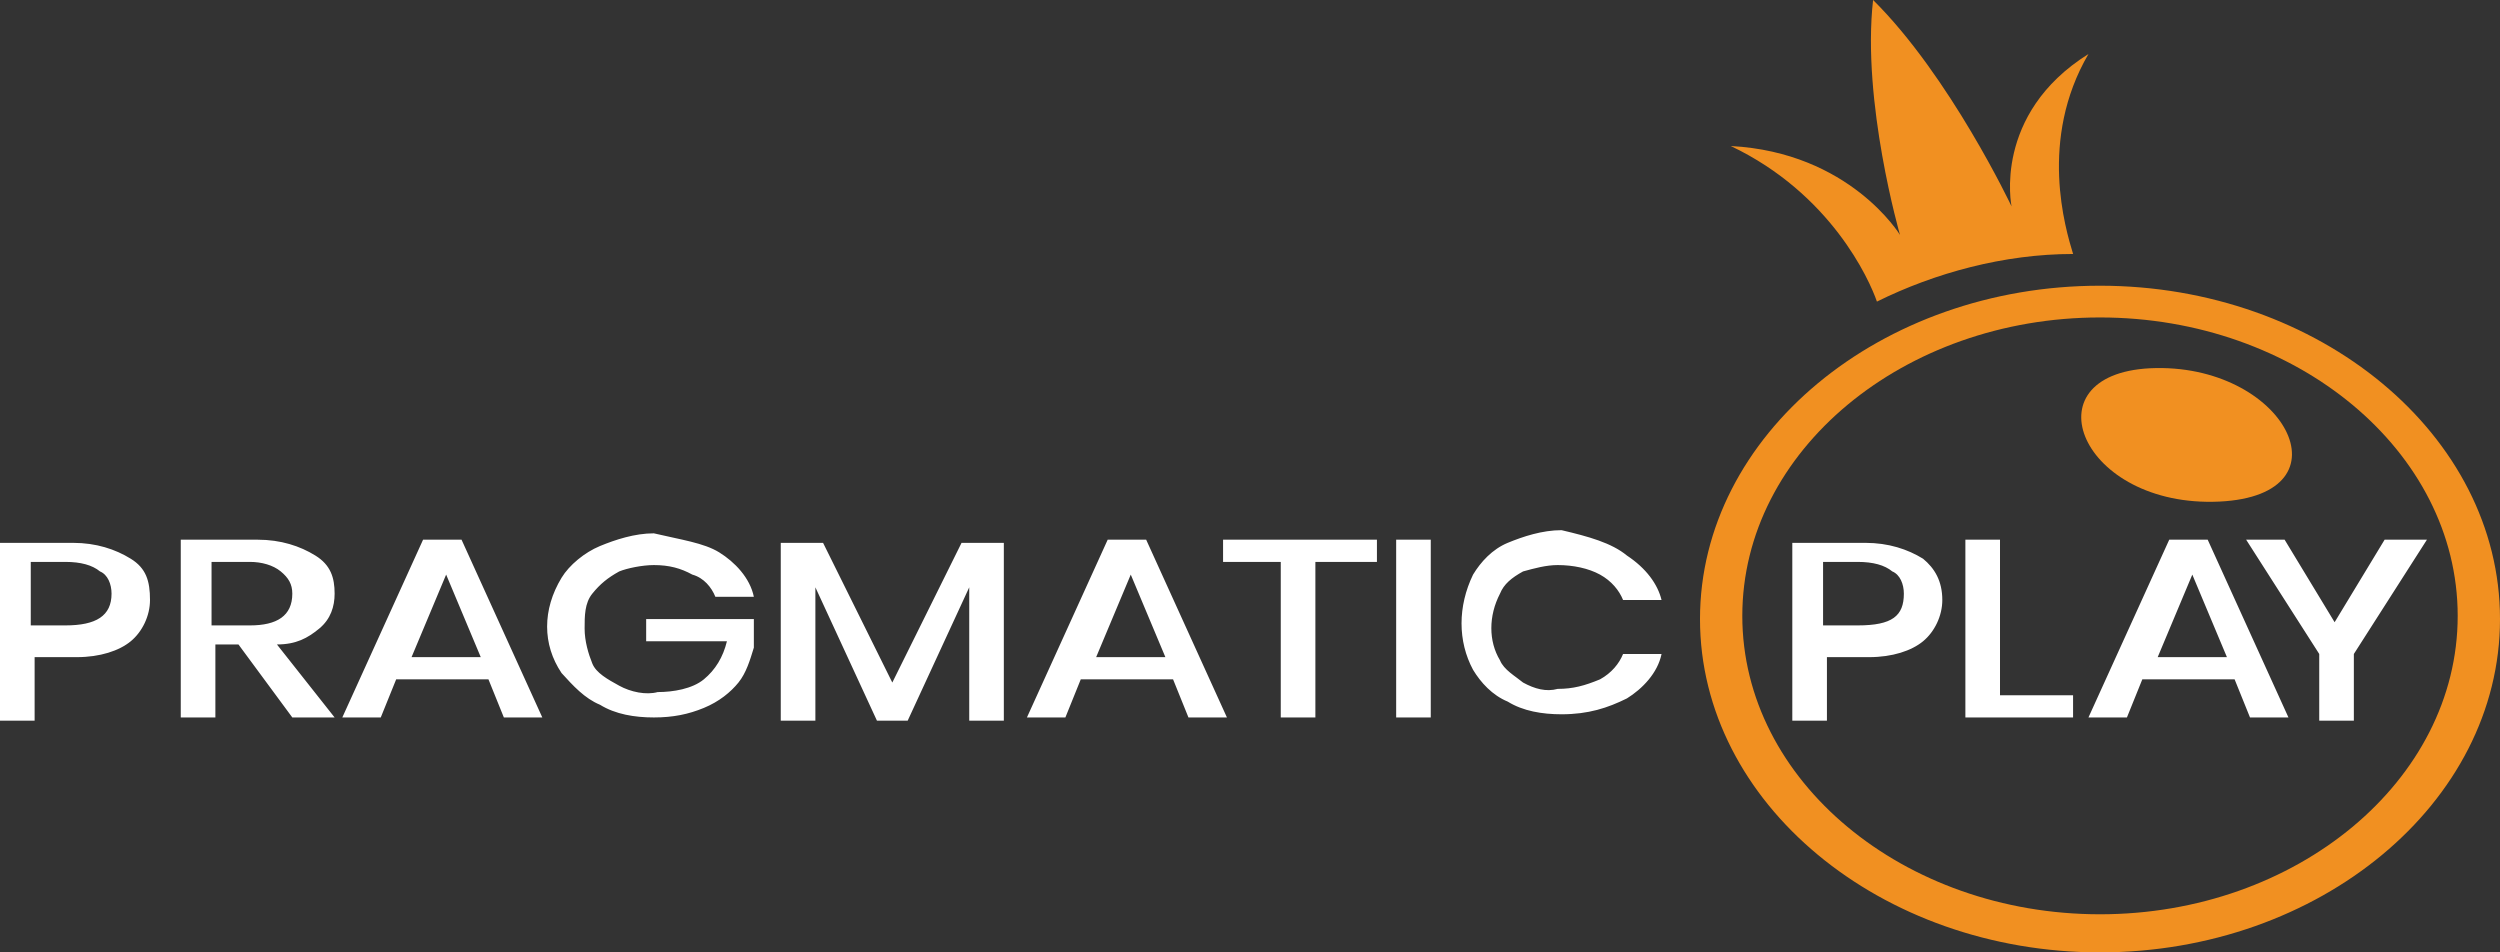
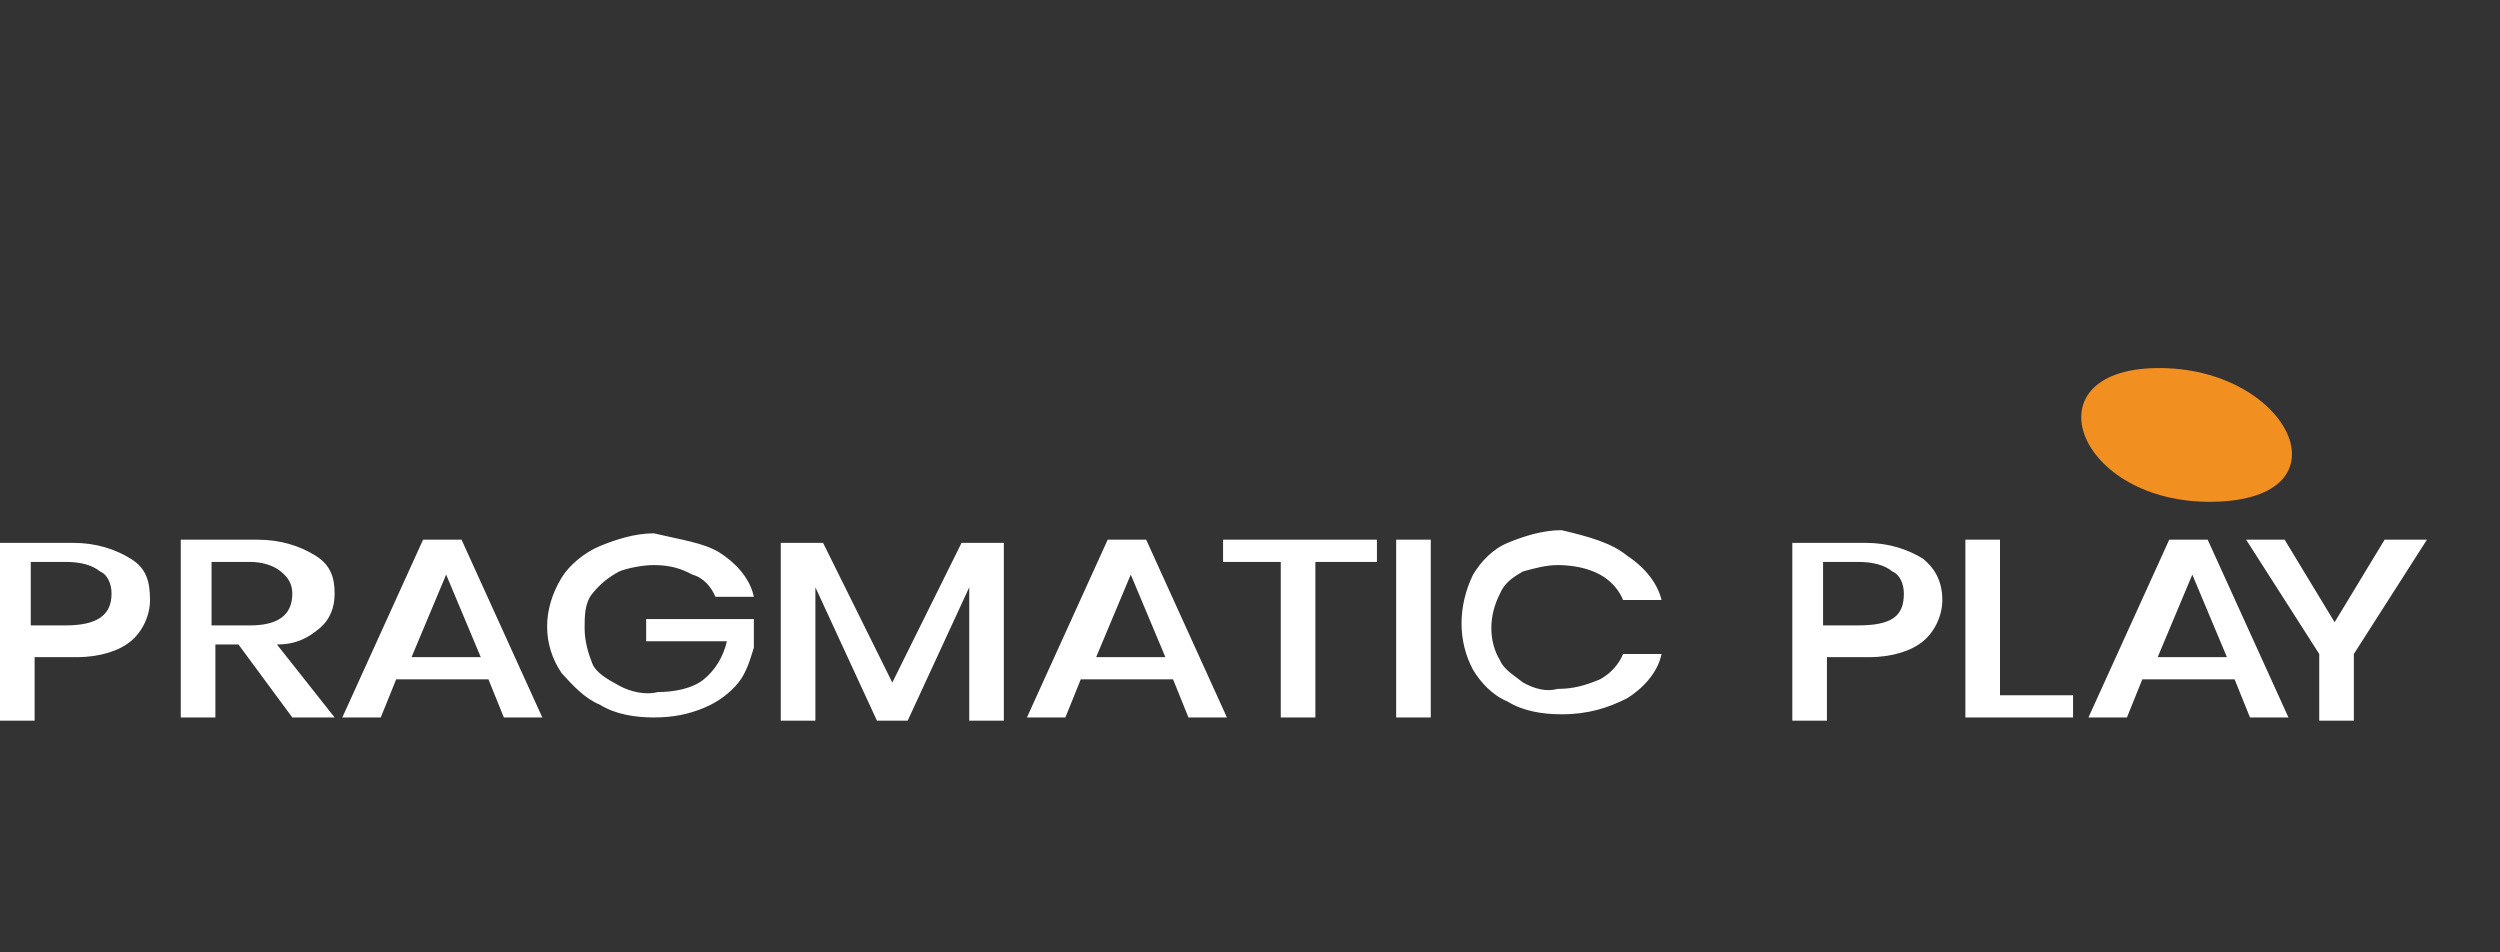
<svg xmlns="http://www.w3.org/2000/svg" width="105" height="40" viewBox="0 0 105 40" fill="none">
  <rect x="0" y="0" width="105" height="40" fill="#333333" stroke="none" />
  <g clip-path="url(#clip0_59_2416)">
    <path d="M90.3 15.467C85.13 15.733 87.392 21.333 93.207 21.067C98.861 20.8 95.953 15.2 90.3 15.467Z" fill="#F19021" />
-     <path d="M88.2 12C78.993 12 71.4 18.267 71.4 26C71.4 33.733 78.993 40 88.2 40C97.408 40 105 33.733 105 26C105 18.267 97.408 12 88.2 12ZM88.2 38.4C79.962 38.4 73.177 32.8 73.177 25.867C73.177 18.933 79.962 13.333 88.2 13.333C96.439 13.333 103.223 18.933 103.223 25.867C103.223 32.8 96.439 38.4 88.2 38.4ZM87.716 2.267C83.677 4.8 84.485 8.667 84.485 8.667C84.485 8.667 81.9 3.2 78.67 0C78.185 4.267 79.8 9.867 79.8 9.867C79.8 9.867 77.7 6.4 72.693 6.133C76.893 8.133 78.508 11.733 78.831 12.667C81.254 11.467 84.162 10.667 87.07 10.667C86.746 9.6 85.616 5.867 87.716 2.267Z" fill="#F19021" />
    <path d="M1.454 27.333V30.267H0V22.8H3.069C4.038 22.8 4.846 23.067 5.492 23.467C6.138 23.867 6.3 24.4 6.3 25.2C6.3 25.867 5.977 26.533 5.492 26.933C5.008 27.333 4.2 27.6 3.231 27.6H1.454V27.333ZM4.685 24.933C4.685 24.533 4.523 24.133 4.2 24C3.877 23.733 3.392 23.6 2.746 23.6H1.292V26.267H2.746C4.038 26.267 4.685 25.867 4.685 24.933ZM12.277 30.133L10.015 27.067H9.046V30.133H7.592V22.667H10.823C11.792 22.667 12.6 22.933 13.246 23.333C13.892 23.733 14.054 24.267 14.054 24.933C14.054 25.467 13.892 26 13.408 26.4C12.923 26.8 12.438 27.067 11.631 27.067L14.054 30.133H12.277ZM8.885 26.267H10.5C11.631 26.267 12.277 25.867 12.277 24.933C12.277 24.533 12.115 24.267 11.792 24C11.469 23.733 10.985 23.6 10.5 23.6H8.885V26.267ZM20.515 28.533H16.639L15.992 30.133H14.377L17.769 22.667H19.385L22.777 30.133H21.162L20.515 28.533ZM20.192 27.6L18.738 24.133L17.285 27.6H20.192ZM30.208 23.2C30.854 23.6 31.5 24.267 31.662 25.067H30.046C29.885 24.667 29.561 24.267 29.077 24.133C28.592 23.867 28.108 23.733 27.462 23.733C26.977 23.733 26.331 23.867 26.008 24C25.523 24.267 25.2 24.533 24.877 24.933C24.554 25.333 24.554 25.867 24.554 26.4C24.554 26.933 24.715 27.467 24.877 27.867C25.038 28.267 25.523 28.533 26.008 28.8C26.492 29.067 27.139 29.2 27.623 29.067C28.269 29.067 29.077 28.933 29.561 28.533C30.046 28.133 30.369 27.6 30.531 26.933H27.139V26H31.662V27.2C31.5 27.733 31.338 28.267 31.015 28.667C30.692 29.067 30.208 29.467 29.561 29.733C28.915 30 28.269 30.133 27.462 30.133C26.654 30.133 25.846 30 25.2 29.6C24.554 29.333 24.069 28.8 23.585 28.267C22.777 27.067 22.777 25.6 23.585 24.267C23.908 23.733 24.554 23.2 25.2 22.933C25.846 22.667 26.654 22.4 27.462 22.4C28.592 22.667 29.561 22.8 30.208 23.2ZM42.161 22.8V30.267H40.708V24.667L38.123 30.267H36.831L34.246 24.667V30.267H32.792V22.8H34.569L37.477 28.667L40.385 22.8H42.161ZM49.269 28.533H45.392L44.746 30.133H43.131L46.523 22.667H48.139L51.531 30.133H49.915L49.269 28.533ZM48.946 27.6L47.492 24.133L46.038 27.6H48.946ZM57.831 22.667V23.6H55.246V30.133H53.792V23.6H51.369V22.667H57.831ZM60.092 22.667V30.133H58.639V22.667H60.092ZM68.331 23.333C69.138 23.867 69.623 24.533 69.785 25.2H68.169C68.008 24.8 67.685 24.4 67.2 24.133C66.715 23.867 66.069 23.733 65.423 23.733C64.939 23.733 64.454 23.867 63.969 24C63.485 24.267 63.161 24.533 63 24.933C62.515 25.867 62.515 26.933 63 27.733C63.161 28.133 63.646 28.4 63.969 28.667C64.454 28.933 64.939 29.067 65.423 28.933C66.069 28.933 66.554 28.8 67.2 28.533C67.685 28.267 68.008 27.867 68.169 27.467H69.785C69.623 28.267 68.977 28.933 68.331 29.333C67.523 29.733 66.715 30 65.585 30C64.777 30 63.969 29.867 63.323 29.467C62.677 29.2 62.192 28.667 61.869 28.133C61.223 26.933 61.223 25.467 61.869 24.133C62.192 23.6 62.677 23.067 63.323 22.8C63.969 22.533 64.777 22.267 65.585 22.267C66.715 22.533 67.685 22.8 68.331 23.333ZM76.731 27.333V30.267H75.277V22.8H78.346C79.315 22.8 80.123 23.067 80.769 23.467C81.254 23.867 81.577 24.4 81.577 25.2C81.577 25.867 81.254 26.533 80.769 26.933C80.285 27.333 79.477 27.6 78.508 27.6H76.731V27.333ZM79.962 24.933C79.962 24.533 79.8 24.133 79.477 24C79.154 23.733 78.669 23.6 78.023 23.6H76.569V26.267H78.023C79.477 26.267 79.962 25.867 79.962 24.933ZM84 29.2H87.069V30.133H82.546V22.667H84V29.2ZM93.854 28.533H89.977L89.331 30.133H87.715L91.108 22.667H92.723L96.115 30.133H94.5L93.854 28.533ZM93.531 27.6L92.077 24.133L90.623 27.6H93.531ZM101.931 22.667L98.862 27.467V30.267H97.408V27.467L94.338 22.667H95.954L98.054 26.133L100.154 22.667H101.931Z" fill="white" />
  </g>
  <defs>
    <clipPath id="clip0_59_2416">
      <rect width="105" height="40" fill="white" />
    </clipPath>
  </defs>
</svg>